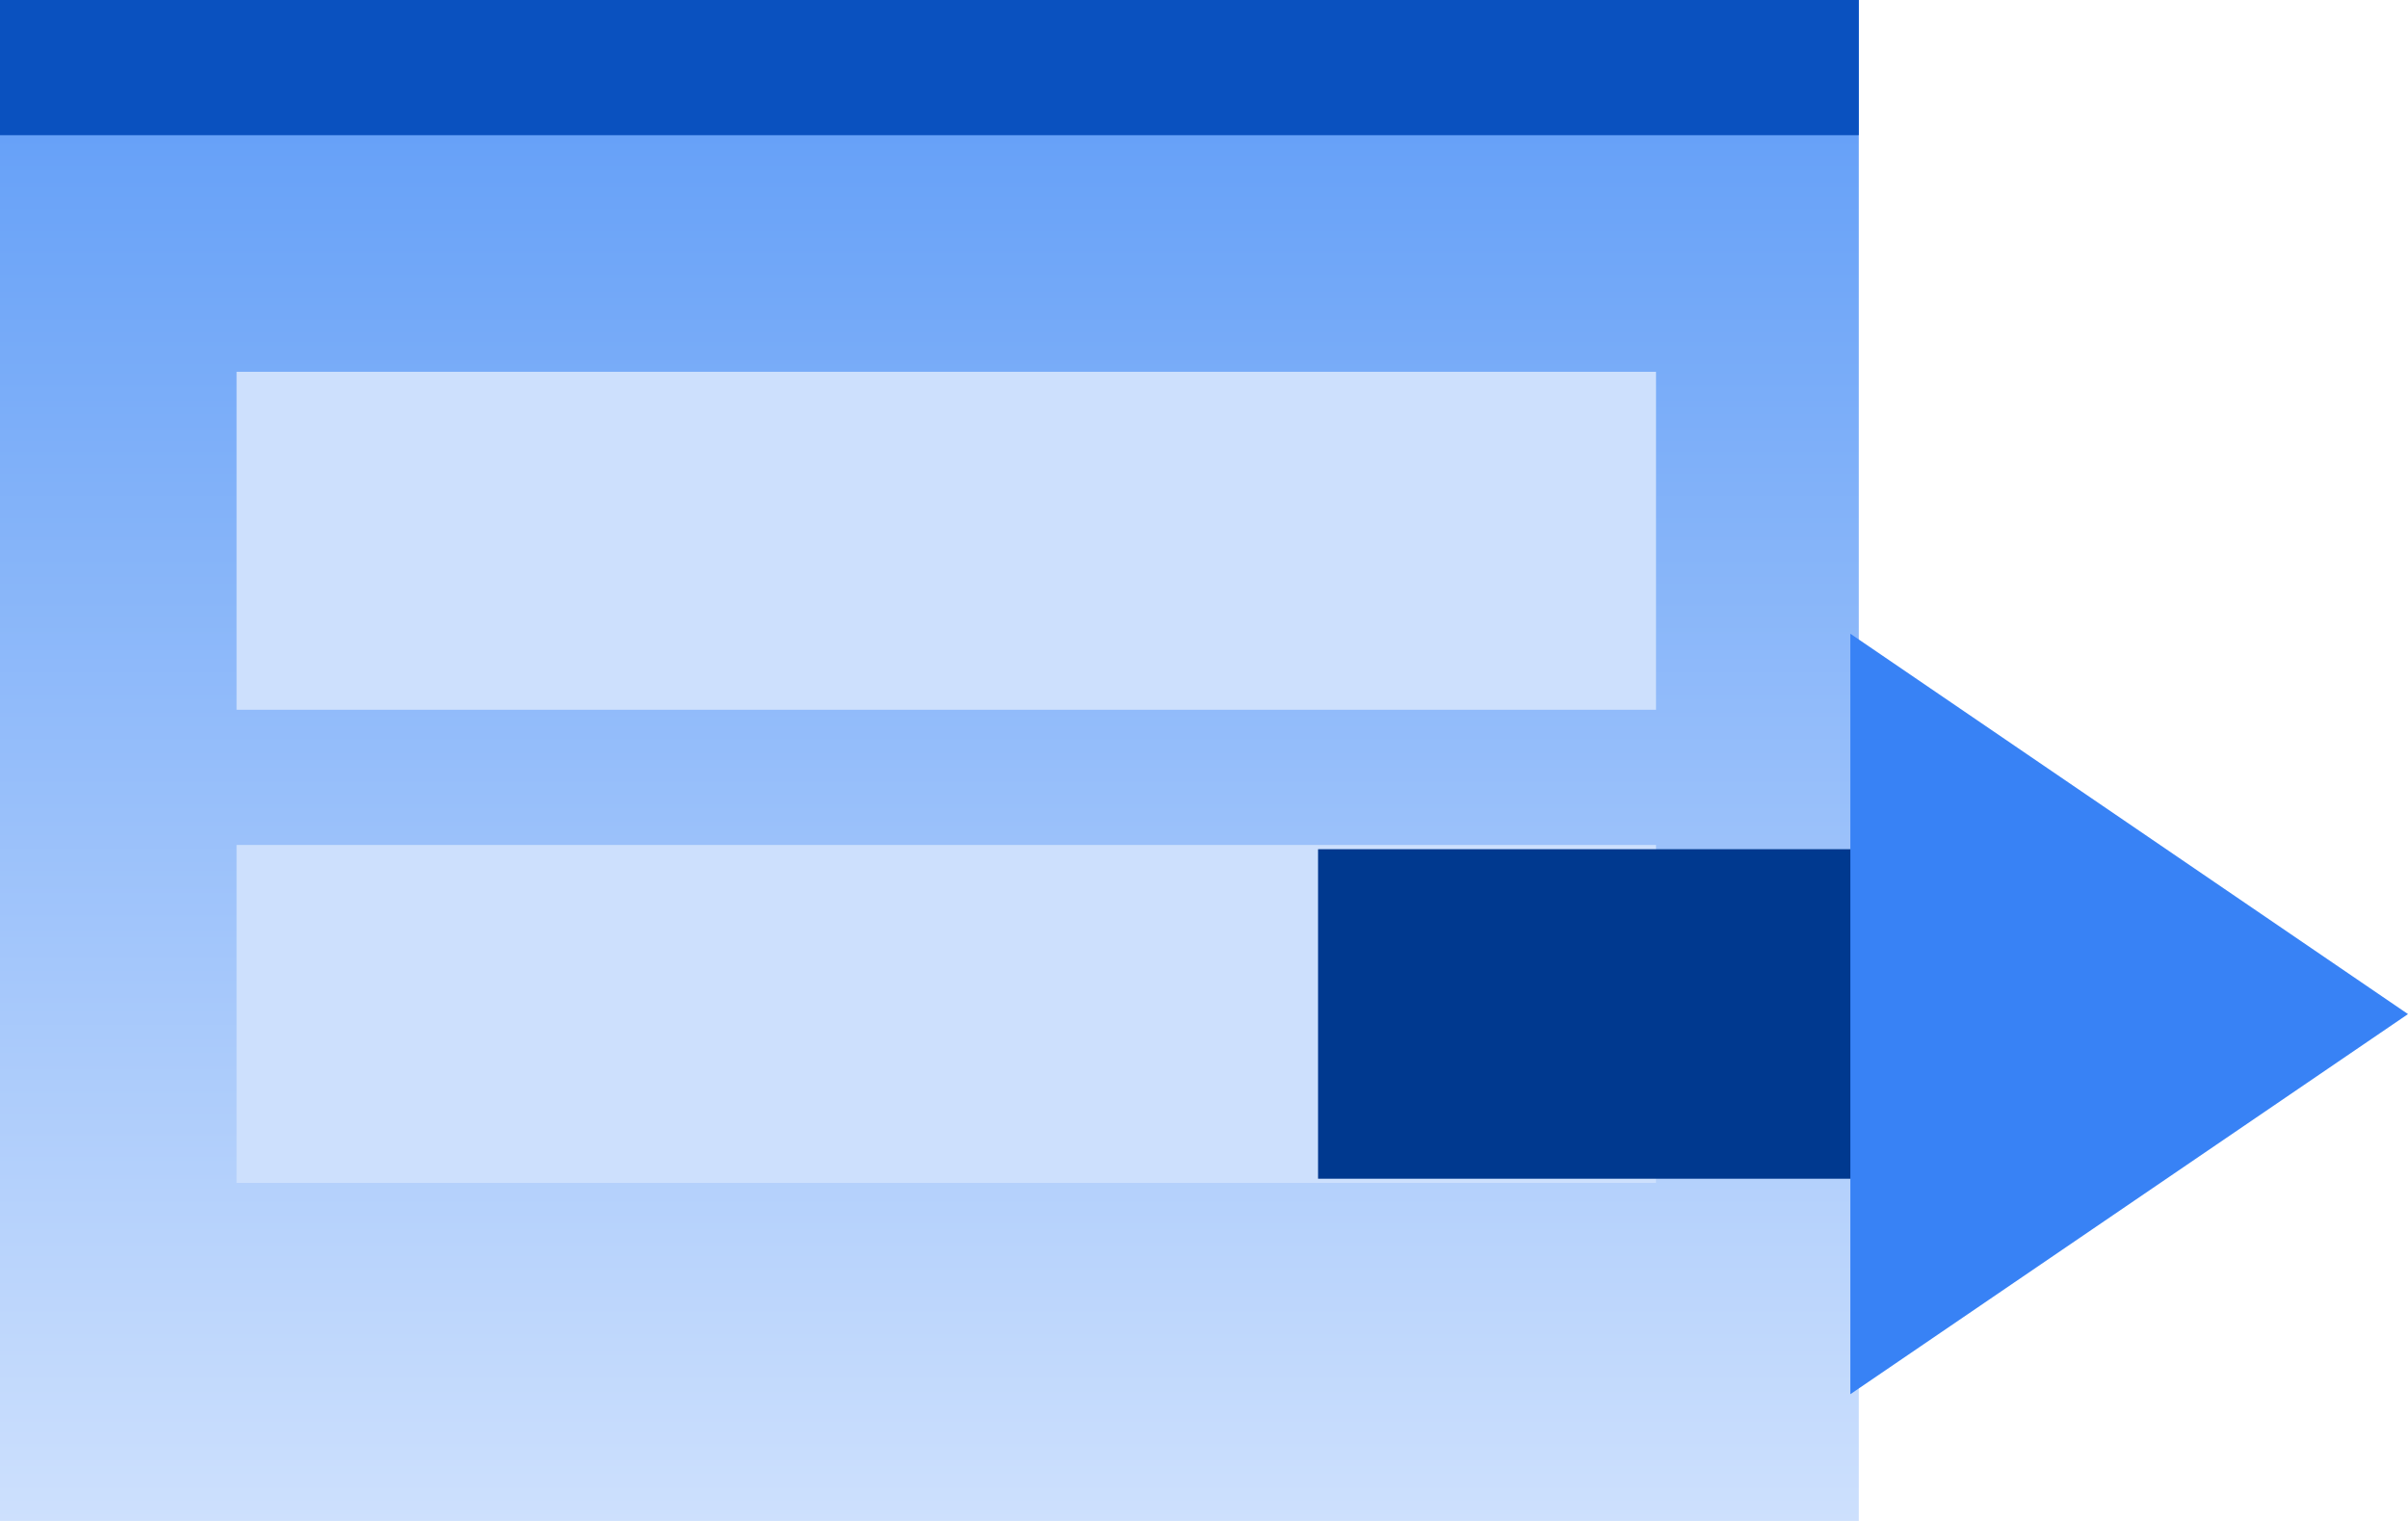
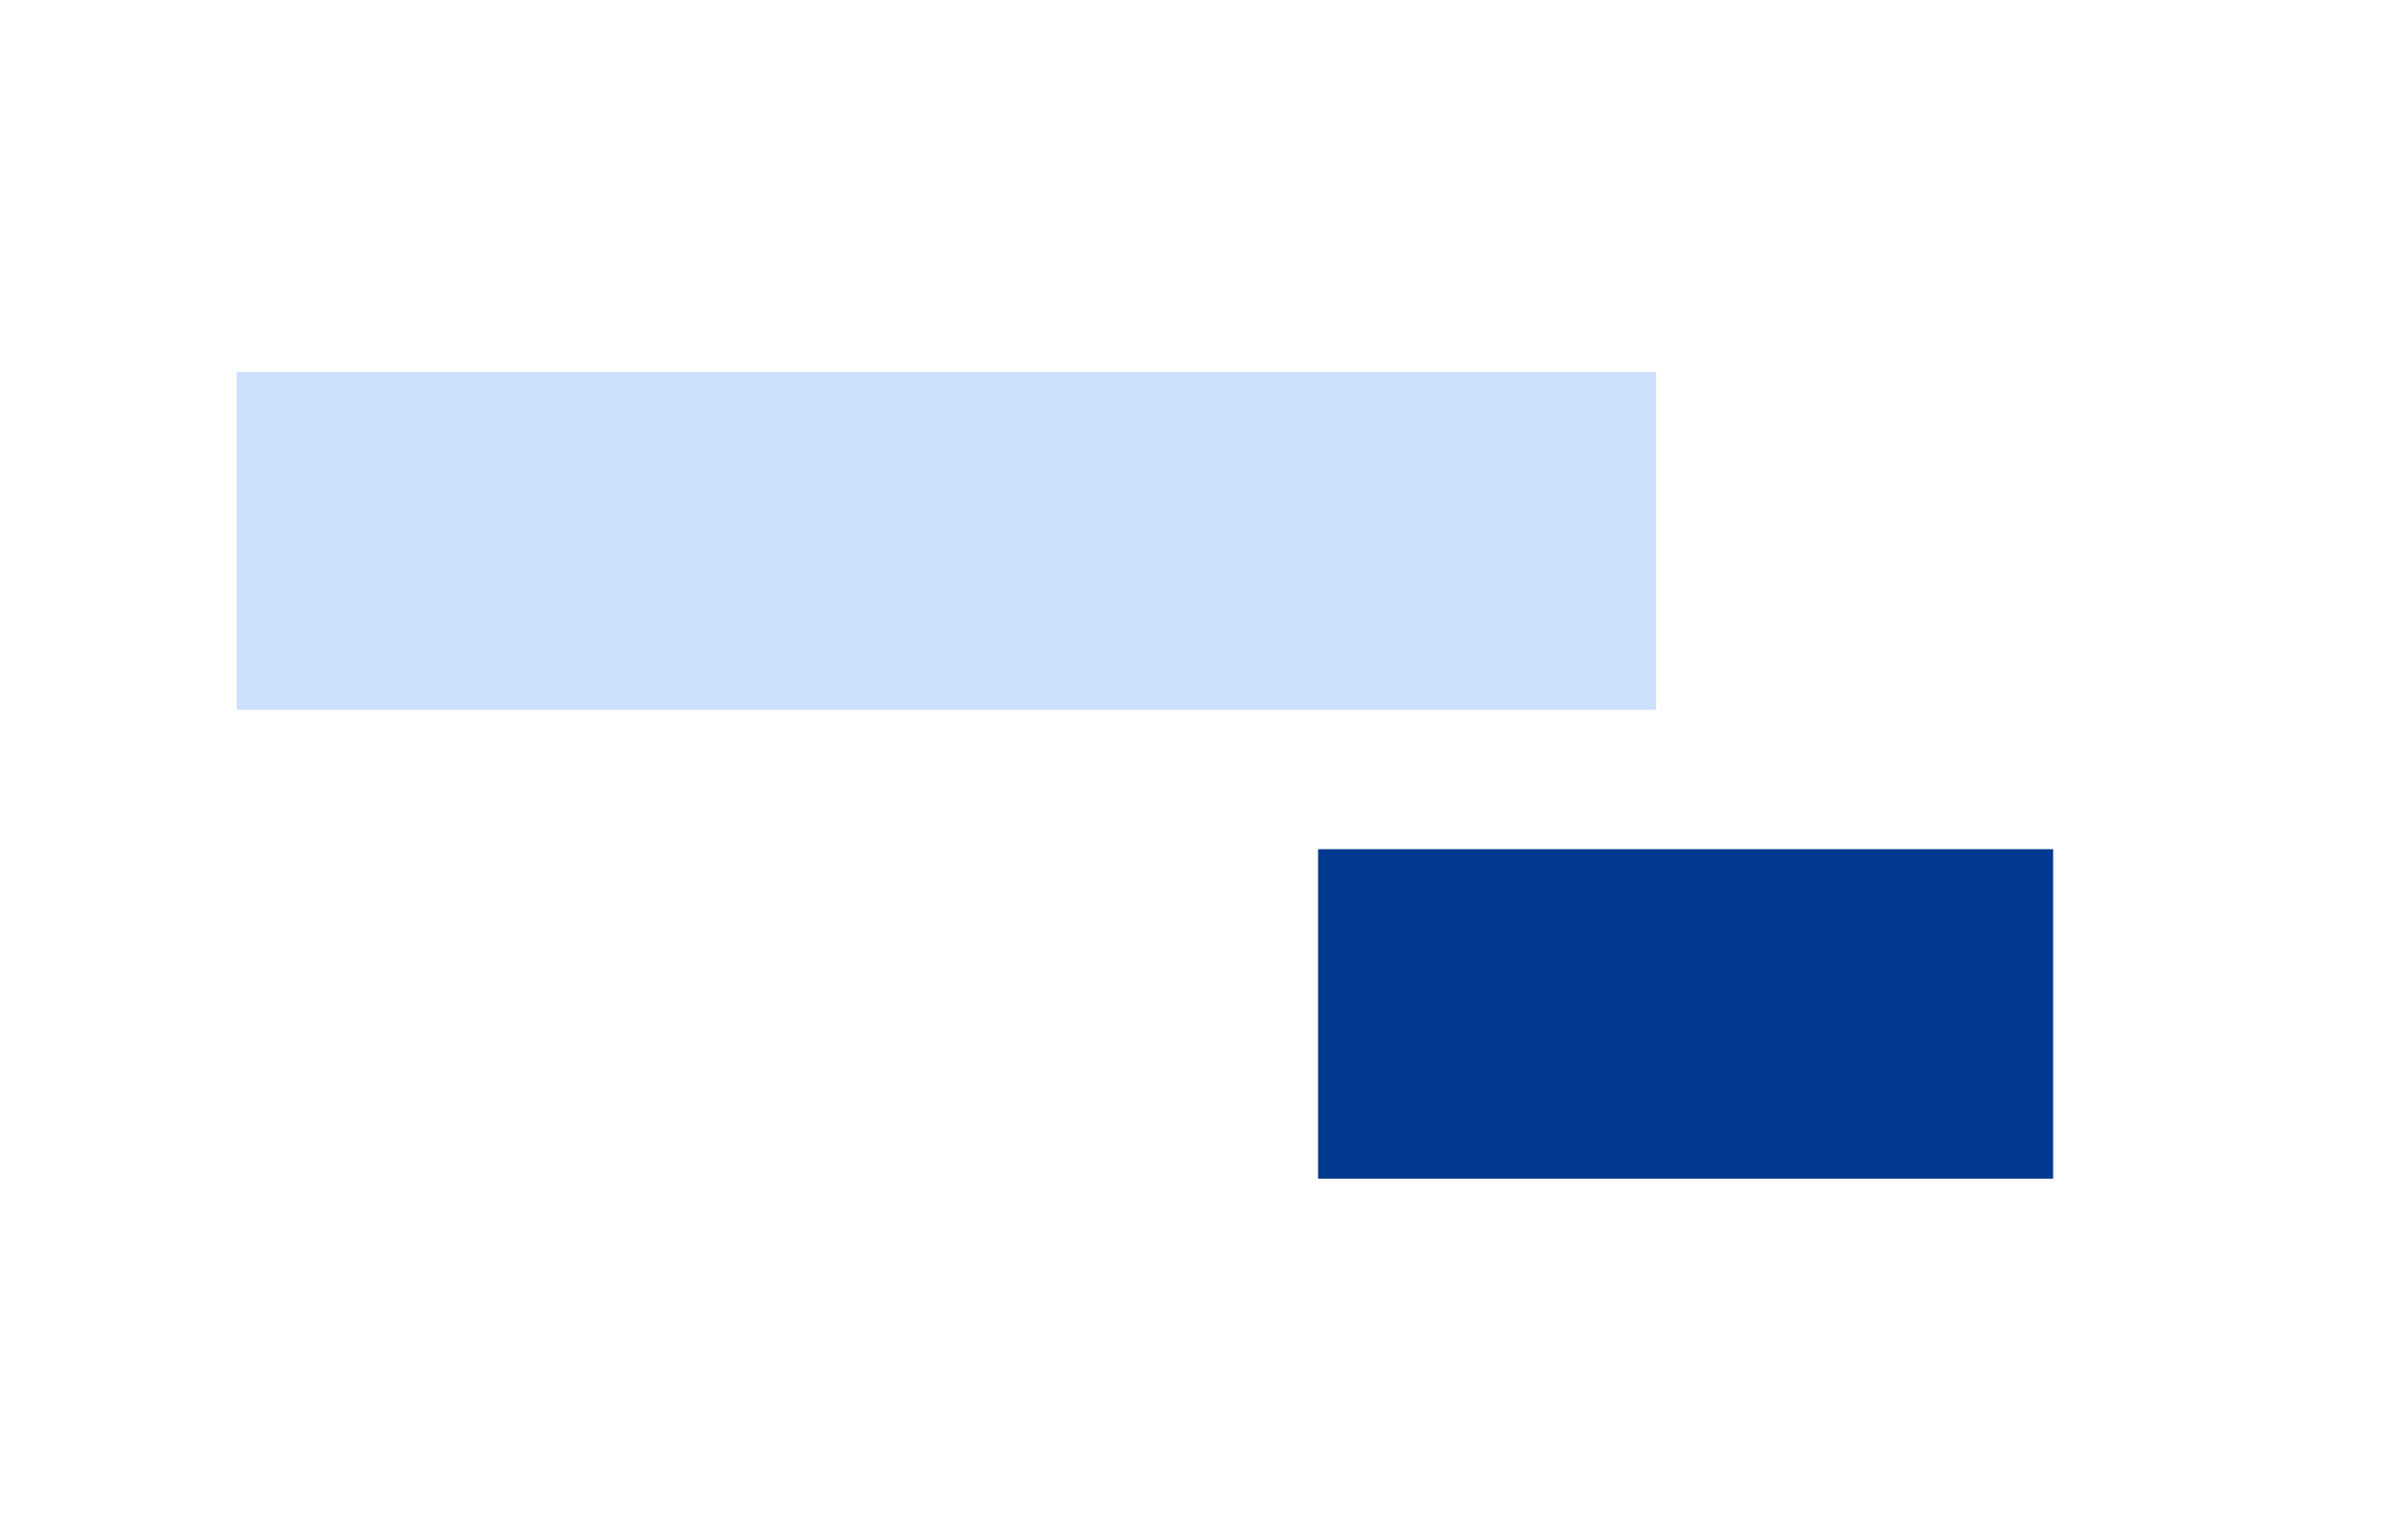
<svg xmlns="http://www.w3.org/2000/svg" width="95" height="60" viewBox="0 0 95 60" fill="none">
-   <rect width="73.333" height="60" fill="url(#paint0_linear_557_788)" />
  <rect x="9.333" y="14.667" width="56" height="13.333" fill="#CDE0FD" />
-   <rect x="9.333" y="33.333" width="56" height="13.333" fill="#CDE0FD" />
-   <rect width="73.333" height="5.333" fill="#0A51BF" />
  <path d="M52 40H81" stroke="#00398F" stroke-width="13" stroke-miterlimit="10" />
-   <path d="M95 40.005L73 25V55L95 40.005Z" fill="#3882F5" />
  <defs>
    <linearGradient id="paint0_linear_557_788" x1="36.667" y1="0" x2="36.667" y2="60" gradientUnits="userSpaceOnUse">
      <stop stop-color="#5D9BF7" />
      <stop offset="1" stop-color="#CDE0FD" />
    </linearGradient>
  </defs>
</svg>